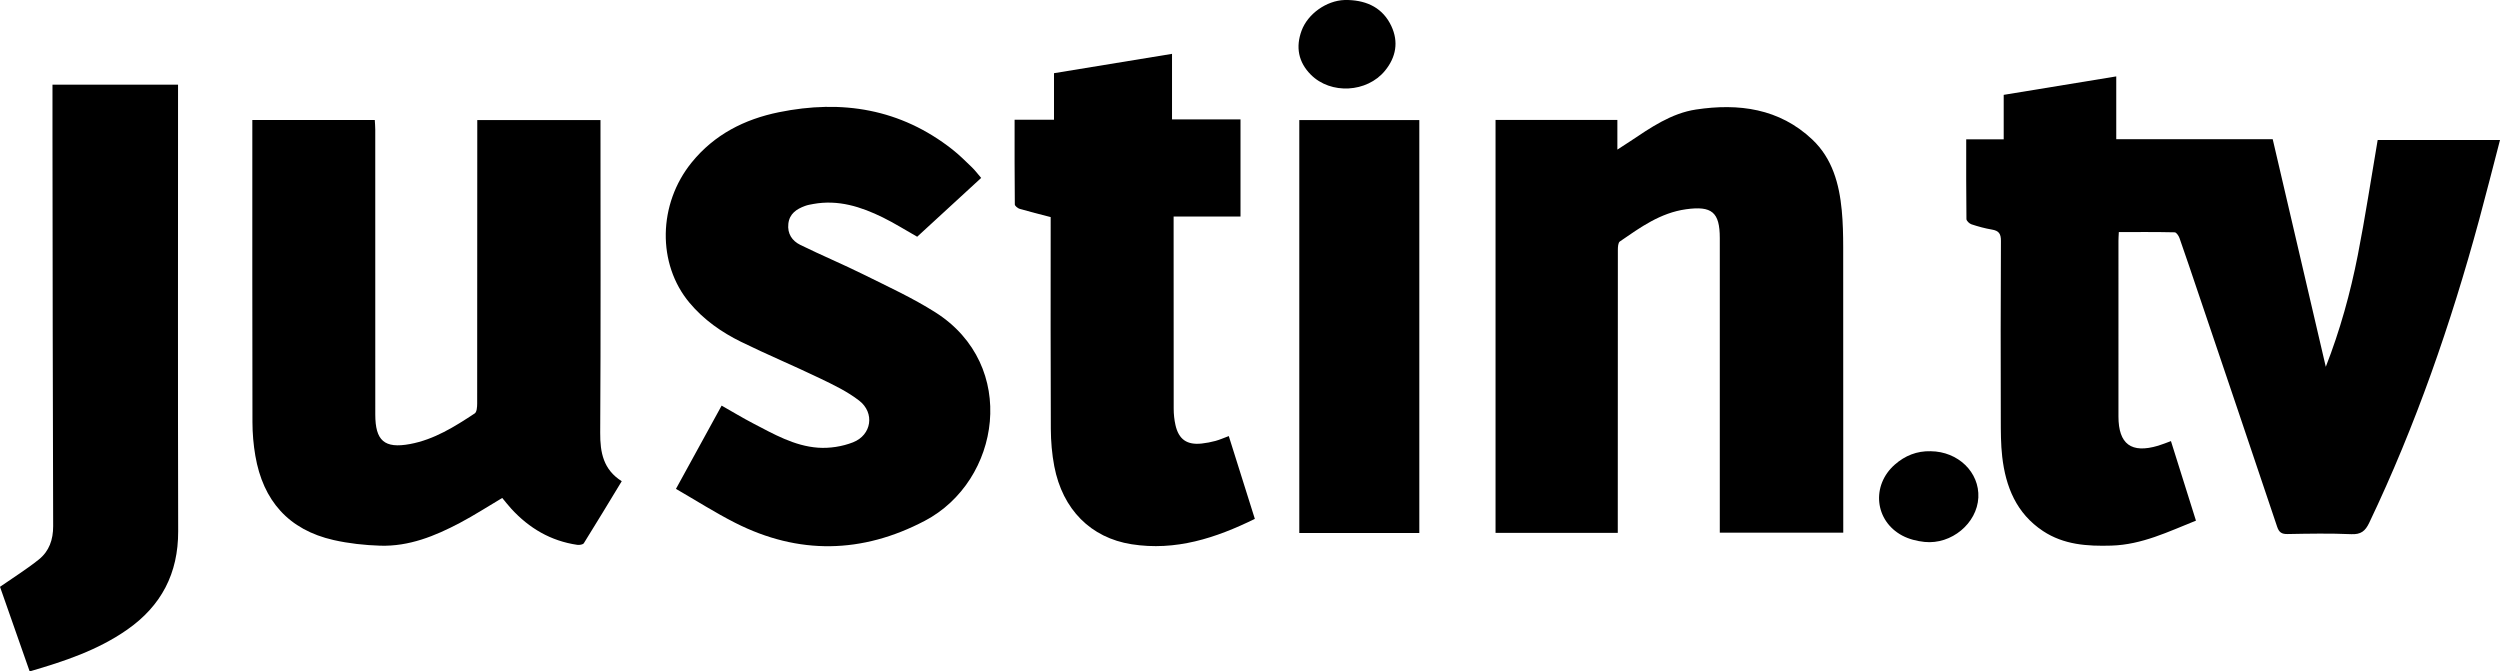
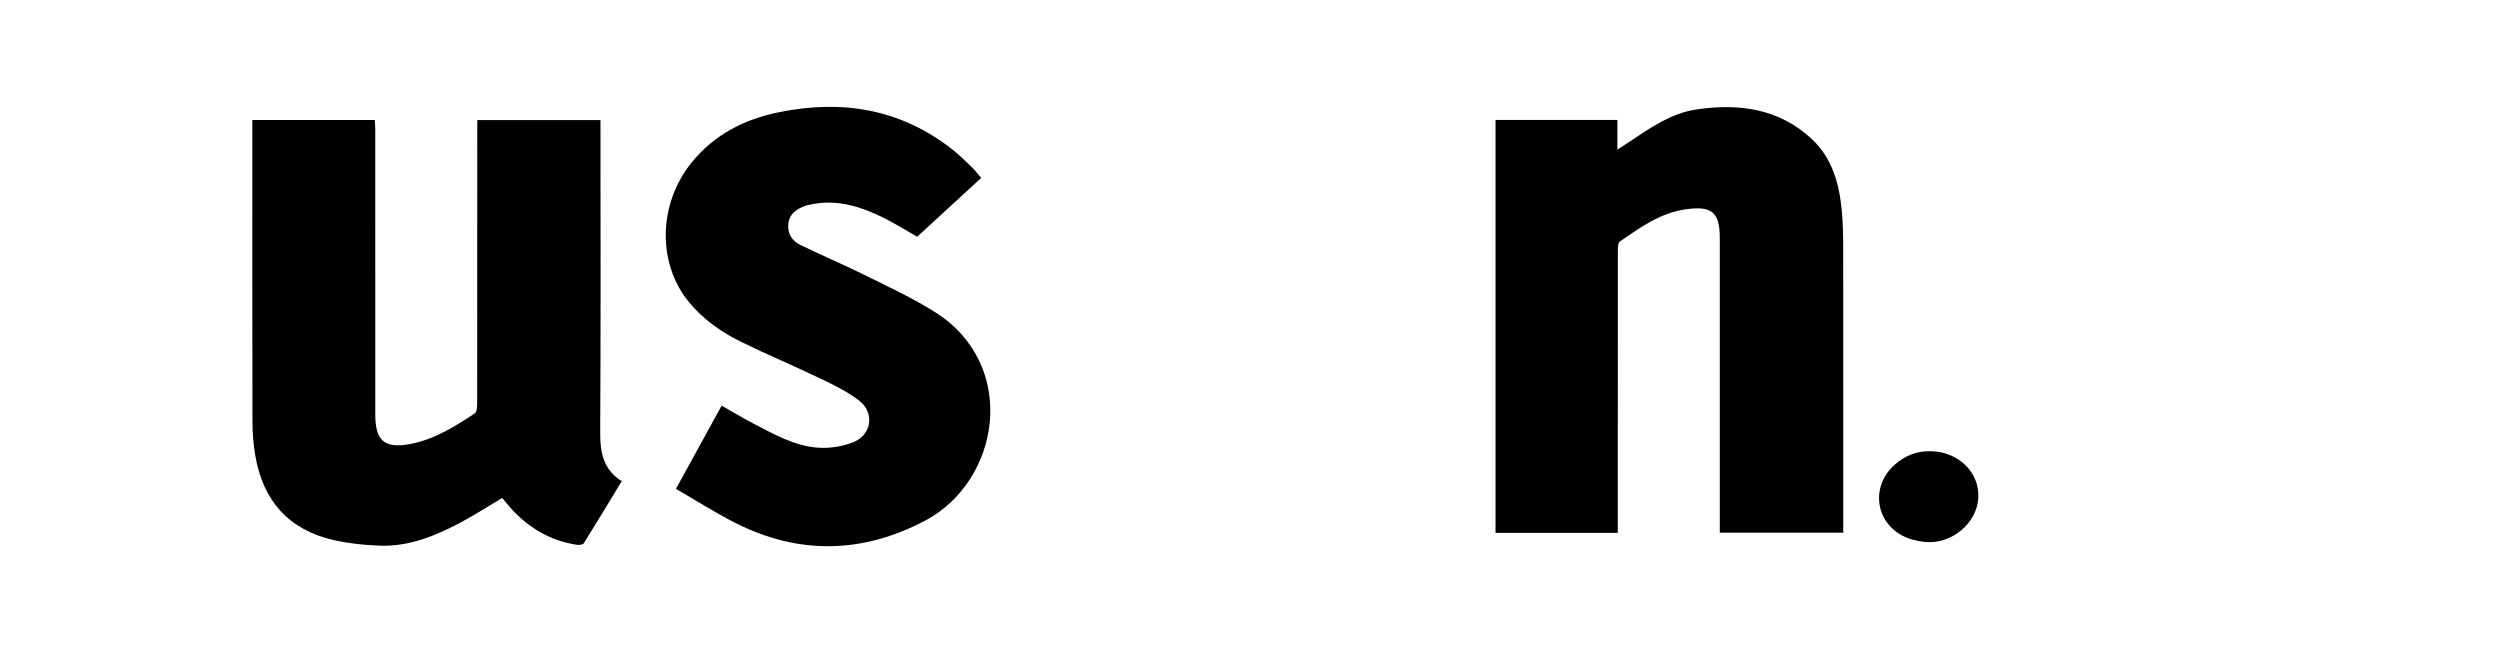
<svg xmlns="http://www.w3.org/2000/svg" version="1.1" baseProfile="basic" id="Layer_1" x="0px" y="0px" viewBox="0 0 1592.885 427.778" xml:space="preserve">
-   <path d="M1252.781,88.765c8.257,0,15.852,0,23.885,0c0-9.59,0-18.693,0-28.33c23.922-3.921,47.495-7.785,71.712-11.754  c0,13.415,0,26.45,0,40.012c33.498,0,66.409,0,99.685,0c11.341,48.624,22.583,96.823,33.826,145.022  c9.056-23.194,15.66-47.005,20.412-71.251c4.732-24.142,8.413-48.489,12.64-73.249c25.243,0,51.301,0,77.944,0  c-4.468,17.125-8.727,34.037-13.297,50.864c-18,66.269-40.417,130.934-70.025,193.009c-2.567,5.382-5.332,7.533-11.5,7.265  c-13.474-0.584-26.993-0.333-40.487-0.083c-3.794,0.07-5.479-1.042-6.706-4.701c-16.655-49.678-33.478-99.299-50.265-148.933  c-3.941-11.654-7.842-23.321-11.924-34.926c-0.515-1.463-2-3.661-3.077-3.685c-11.77-0.266-23.548-0.166-35.591-0.166  c-0.097,2.217-0.23,3.845-0.23,5.473c-0.012,37.33-0.02,74.661-0.005,111.991c0.007,17.712,8.214,23.767,25.304,18.66  c2.673-0.799,5.26-1.885,8.147-2.932c5.298,16.857,10.525,33.49,15.928,50.684c-17.615,7.043-34.429,15.322-53.818,15.906  c-15.431,0.465-30.379-0.51-43.654-9.299c-16.909-11.195-23.781-28.163-25.976-47.397c-0.903-7.914-0.88-15.958-0.898-23.944  c-0.084-37.831-0.137-75.662,0.09-113.491c0.028-4.625-1.365-6.495-5.739-7.231c-4.416-0.743-8.785-1.946-13.04-3.354  c-1.337-0.442-3.185-2.187-3.199-3.355C1252.715,122.932,1252.781,106.291,1252.781,88.765z" />
  <path d="M160.773,76.453c26.212,0,51.81,0,78.026,0c0.103,2.03,0.299,4.108,0.299,6.185c0.016,60.479,0.012,120.957,0.014,181.436  c0.001,16.667,5.764,21.889,22.159,18.842c15.337-2.85,28.422-11.063,41.209-19.511c1.342-0.886,1.551-4.144,1.554-6.303  c0.08-57.979,0.064-115.959,0.064-173.938c0-2.132,0-4.265,0-6.685c26.296,0,52.031,0,78.506,0c0,1.961,0,3.882,0,5.804  c0,64.477,0.212,128.956-0.181,193.43c-0.078,12.692,2.025,23.496,13.718,30.888c-8.172,13.459-16.044,26.545-24.138,39.493  c-0.563,0.901-2.844,1.25-4.208,1.051c-16.838-2.462-30.648-10.566-42.037-23.012c-2.018-2.205-3.851-4.58-5.754-6.858  c-9.001,5.333-17.786,11.017-26.999,15.889c-15.864,8.389-32.456,15.102-50.791,14.52c-9.92-0.315-19.978-1.406-29.646-3.595  c-28.653-6.485-44.973-25.063-49.885-53.738c-1.203-7.022-1.816-14.231-1.832-21.356c-0.139-61.978-0.08-123.956-0.08-185.933  C160.773,81.069,160.773,79.078,160.773,76.453z" />
  <path d="M952.89,76.429c25.87,0,51.464,0,77.623,0c0,5.967,0,11.856,0,18.897c3.318-2.156,5.76-3.705,8.164-5.312  c13.048-8.724,26.22-17.869,41.963-20.237c27.132-4.082,53.063-0.727,74.074,19.125c12.769,12.065,17.161,28.216,18.774,45.137  c0.741,7.775,0.903,15.629,0.912,23.447c0.071,58.496,0.039,116.992,0.039,175.488c0,1.99,0,3.98,0,6.417  c-26.148,0-52.023,0-78.666,0c0-2.044,0-4.137,0-6.23c0-60.496,0.001-120.992-0.001-181.488c-0.001-16.515-5.1-20.608-21.464-18.35  c-16.39,2.262-29.198,11.569-42.207,20.525c-1.142,0.787-1.274,3.559-1.276,5.409c-0.063,57.996-0.052,115.992-0.052,173.988  c0,1.973,0,3.946,0,6.255c-26.149,0-51.874,0-77.883,0C952.89,251.784,952.89,164.234,952.89,76.429z" />
  <path d="M430.685,311.488c10.086-18.384,19.505-35.553,29.105-53.051c6.887,3.905,13.382,7.843,20.104,11.345  c13.135,6.841,26.247,14.38,41.294,15.464c7.361,0.53,15.441-0.726,22.315-3.42c11.889-4.659,13.993-18.759,3.925-26.562  c-7.513-5.823-16.383-10.062-25.026-14.223c-16.627-8.006-33.69-15.115-50.25-23.252c-12.457-6.12-23.798-14.087-32.831-24.878  c-20.714-24.743-20.091-62.953,1.405-89.431c14.424-17.767,33.599-27.5,55.548-31.977c40.171-8.194,77.495-2.192,110.429,23.643  c4.44,3.483,8.47,7.505,12.544,11.429c2.016,1.942,3.7,4.229,5.906,6.791c-13.769,12.654-27.325,25.113-40.769,37.469  c-7.432-4.208-14.462-8.643-21.88-12.289c-13.928-6.845-28.423-11.466-44.292-8.584c-1.796,0.326-3.629,0.636-5.329,1.267  c-5.387,1.999-9.87,4.916-10.593,11.336c-0.714,6.334,2.407,10.9,7.597,13.453c13.418,6.601,27.243,12.377,40.635,19.027  c15.318,7.607,30.978,14.8,45.384,23.921c53.304,33.749,41.647,107.509-6.716,132.893c-39.836,20.909-80.349,21.736-120.687,1.304  C455.664,326.659,443.475,318.866,430.685,311.488z" />
-   <path d="M669.438,138.314c-6.896-1.799-13.357-3.374-19.733-5.241c-1.252-0.367-3.099-1.85-3.11-2.834  c-0.189-17.799-0.137-35.6-0.137-53.963c8.467,0,16.54,0,25.102,0c0-10.132,0-19.715,0-29.639  c25.153-4.122,49.871-8.174,75.196-12.324c0,14.089,0,27.672,0,41.756c14.772,0,29.018,0,43.637,0c0,20.751,0,40.994,0,61.91  c-13.851,0-27.891,0-42.62,0c0,2.43,0,4.197,0,5.965c0,38.824-0.028,77.648,0.048,116.471c0.007,3.469,0.365,7.011,1.127,10.392  c2.068,9.178,7.322,12.821,16.724,11.798c2.966-0.323,5.934-0.895,8.812-1.678c2.686-0.731,5.254-1.894,8.438-3.077  c5.566,17.687,11.078,35.199,16.605,52.763c-24.996,12.272-50.497,20.579-78.565,16.157c-25.919-4.084-43.943-22.099-49.224-49.684  c-1.492-7.796-2.163-15.86-2.202-23.807c-0.208-42.822-0.098-85.645-0.098-128.468C669.438,142.823,669.438,140.837,669.438,138.314  z" />
-   <path d="M18.898,427.778C12.304,408.974,5.934,390.809,0,373.887c8.666-6.03,17.11-11.268,24.796-17.449  c6.509-5.234,9.105-12.557,9.075-21.221c-0.276-82.14-0.323-164.281-0.431-246.421c-0.015-11.476-0.002-22.952-0.002-34.862  c26.514,0,53.034,0,80,0c0,2.368,0,4.501,0,6.634c0,92.642-0.14,185.284,0.088,277.925c0.066,26.85-10.737,47.542-32.563,62.749  C62.252,414.279,41.006,421.37,18.898,427.778z" />
-   <path d="M904.322,339.584c-25.54,0-50.801,0-76.473,0c0-87.648,0-175.191,0-263.073c25.406,0,50.798,0,76.473,0  C904.322,164.23,904.322,251.78,904.322,339.584z" />
  <path d="M1230.115,287.499c17.539,0.17,31.179,13.418,30.392,29.521c-0.8,16.376-17.094,30.06-34.272,28.275  c-4.847-0.504-9.952-1.783-14.216-4.058c-17.611-9.396-19.84-31.967-4.717-45.234  C1213.788,290.309,1221.368,287.268,1230.115,287.499z" />
-   <path d="M859.132,0.011c12.241,0.422,22.071,5.274,27.382,16.631c4.713,10.078,2.958,19.845-4.08,28.436  c-11.442,13.967-34.52,15.255-47.226,2.515c-7.925-7.946-9.775-17.542-5.899-28.052c3.967-10.759,15.836-19.112,27.327-19.528  C857.466-0.016,858.3,0.011,859.132,0.011z" />
</svg>